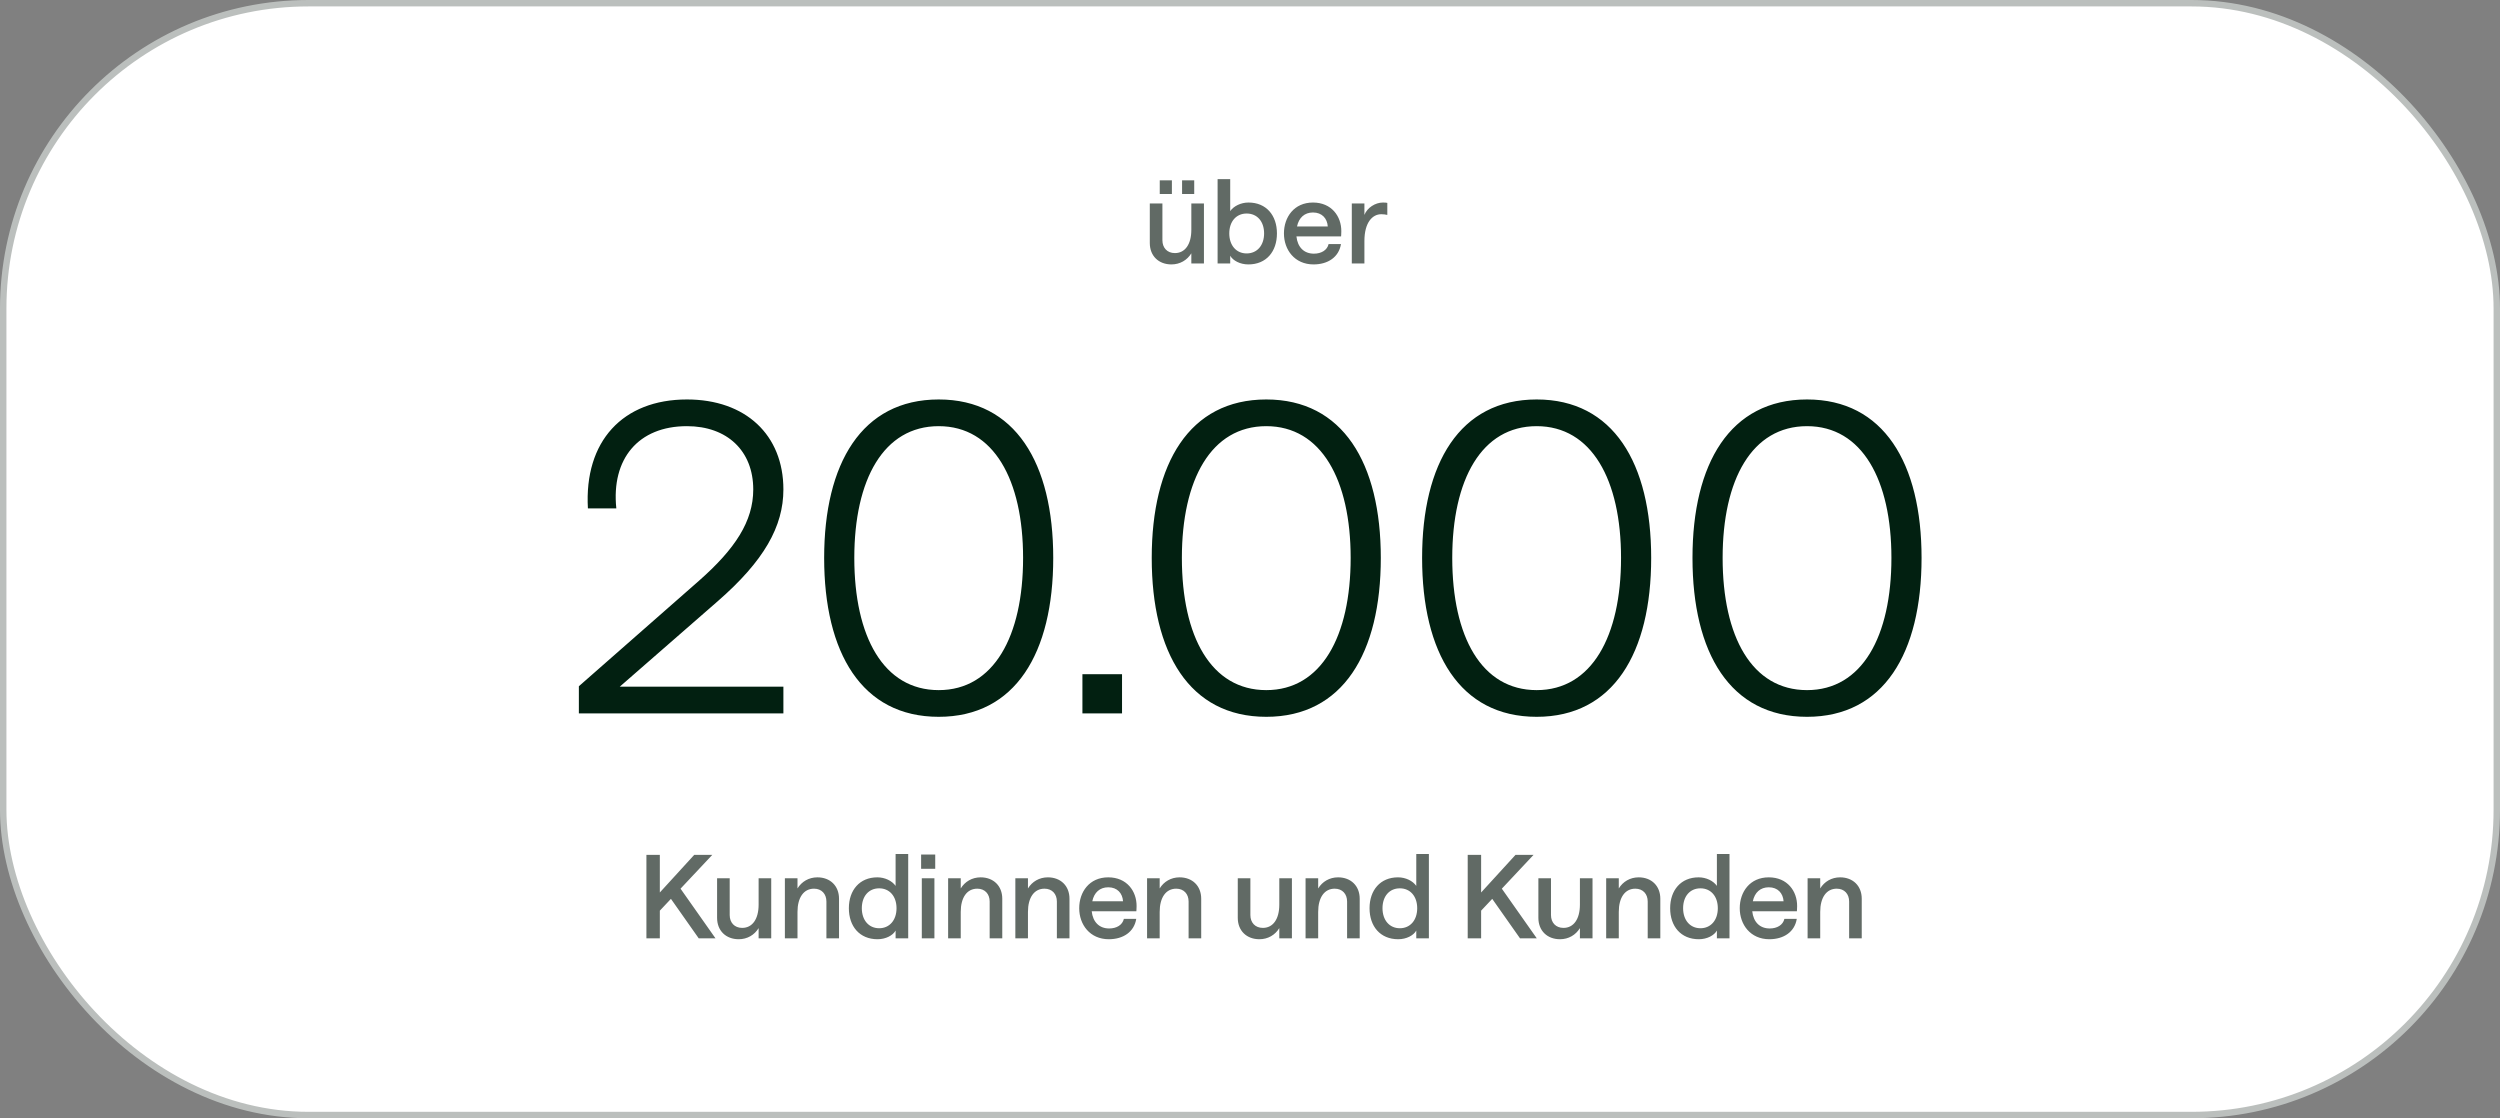
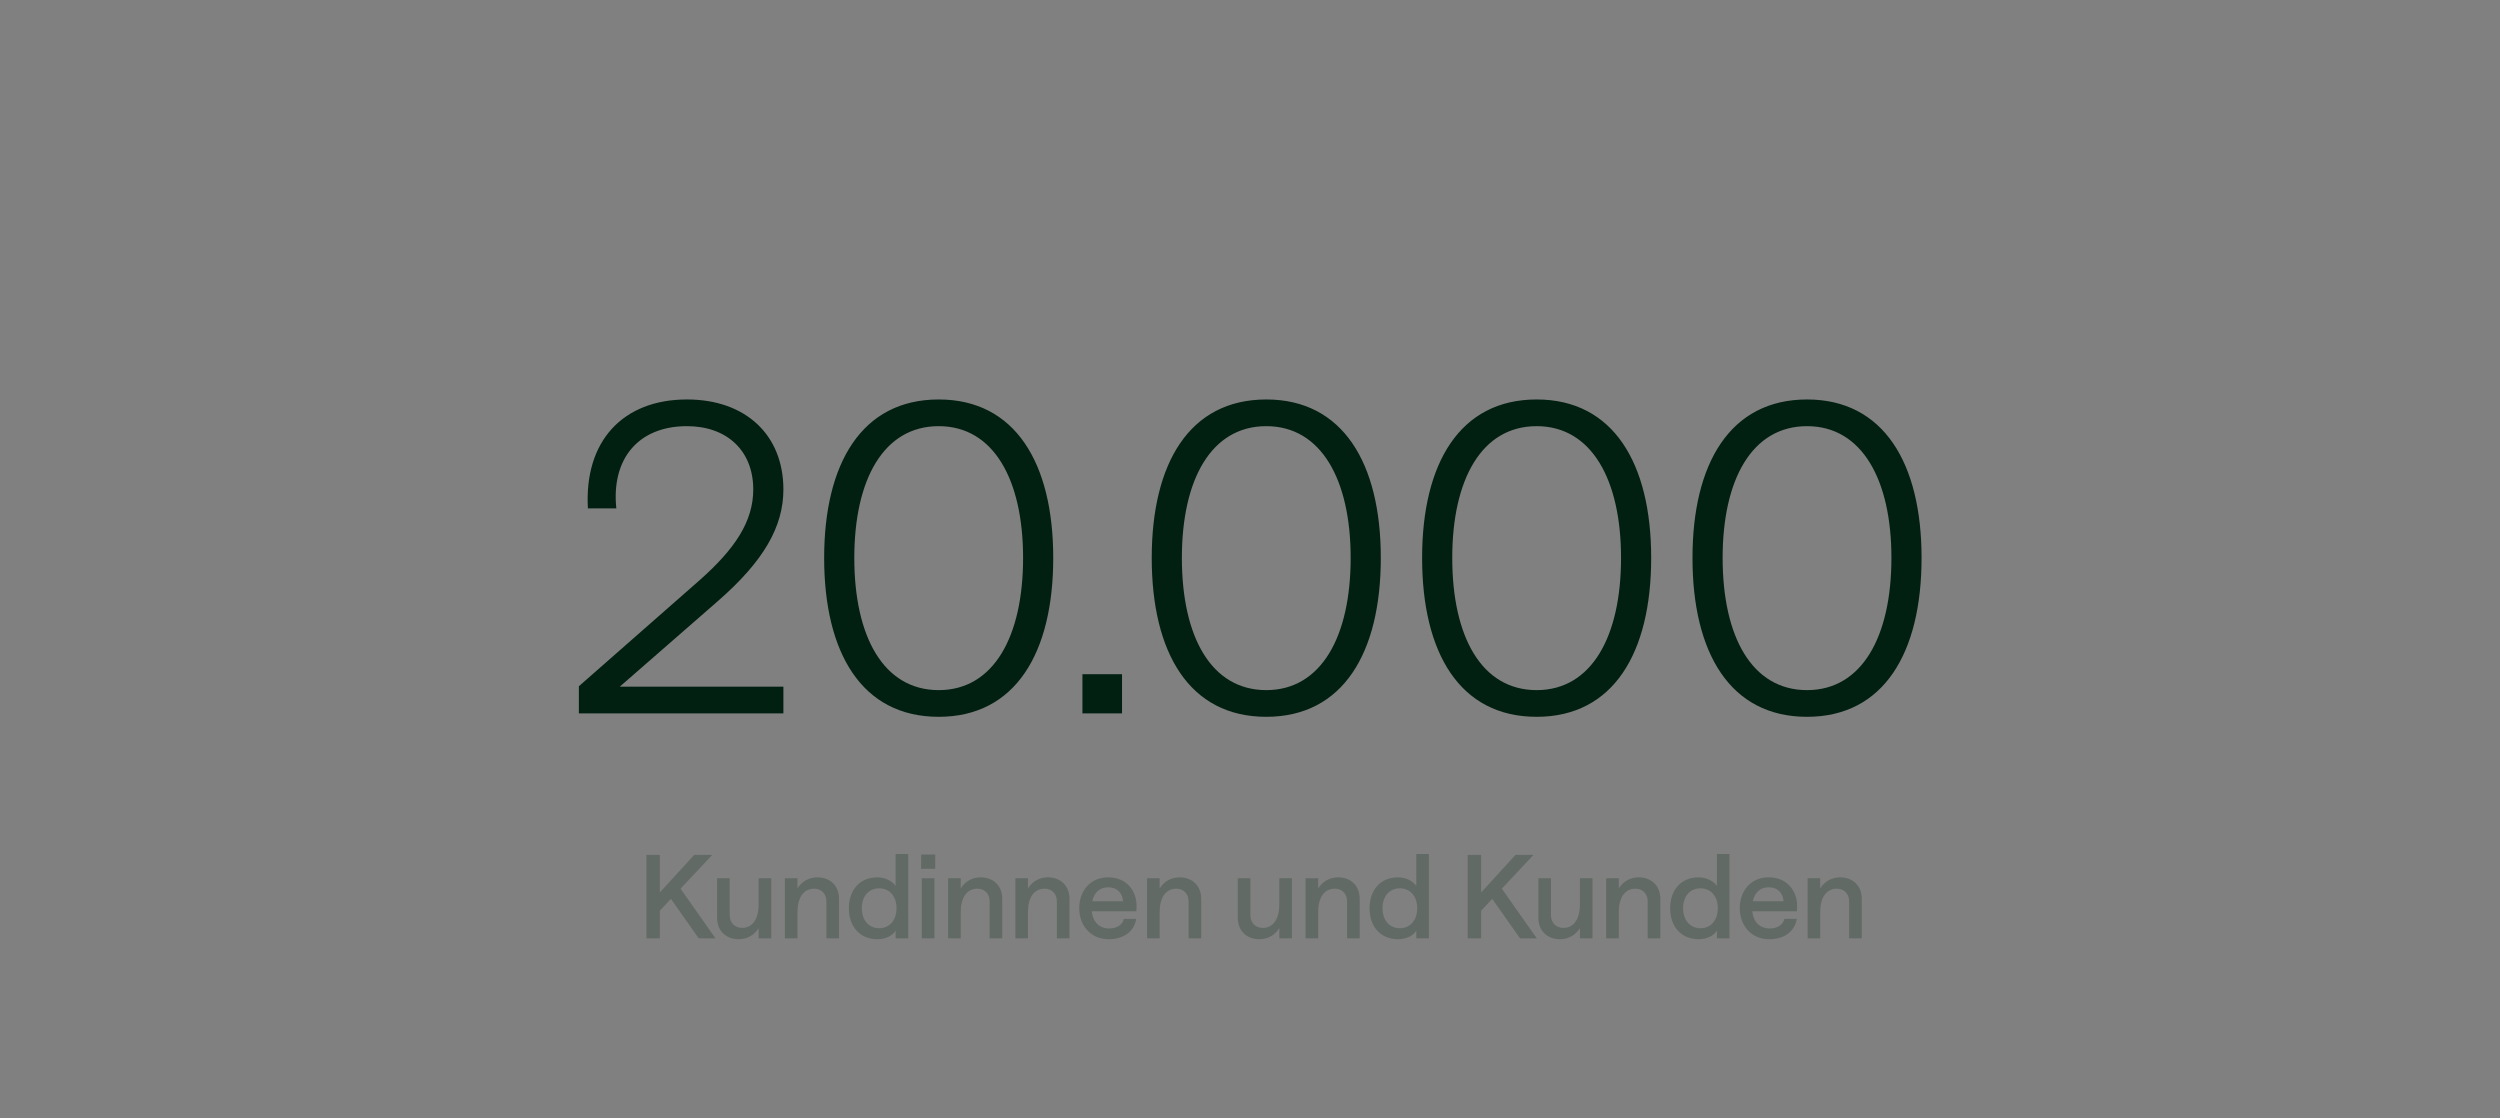
<svg xmlns="http://www.w3.org/2000/svg" width="389" height="174" viewBox="0 0 389 174" fill="none">
  <rect x="0" y="0" width="389" height="174" fill="#808080" stroke="none" />
-   <rect x="0.5" y="0.5" width="388" height="173" rx="47.5" fill="white" stroke="#BBBFBD" />
  <path d="M90.072 111V106.779L108.764 90.364C114.392 85.406 117.206 81.118 117.206 76.16C117.206 70.13 113.119 66.311 106.888 66.311C99.317 66.311 95.097 71.403 95.9 79.108H91.478C90.876 68.656 96.906 62.157 106.888 62.157C116 62.157 121.896 67.651 121.896 76.16C121.896 81.922 118.881 87.282 111.645 93.58L96.436 106.846H121.896V111H90.072ZM146.061 111.536C134.068 111.536 128.239 101.553 128.239 86.813C128.239 72.14 134.068 62.157 146.061 62.157C157.987 62.157 163.883 72.073 163.883 86.813C163.883 101.62 157.987 111.536 146.061 111.536ZM146.061 107.382C154.637 107.382 159.193 99.007 159.193 86.813C159.193 74.686 154.637 66.311 146.061 66.311C137.485 66.311 132.929 74.619 132.929 86.813C132.929 99.074 137.485 107.382 146.061 107.382ZM168.424 104.903H174.588V111H168.424V104.903ZM197.031 111.536C185.038 111.536 179.209 101.553 179.209 86.813C179.209 72.14 185.038 62.157 197.031 62.157C208.957 62.157 214.853 72.073 214.853 86.813C214.853 101.62 208.957 111.536 197.031 111.536ZM197.031 107.382C205.607 107.382 210.163 99.007 210.163 86.813C210.163 74.686 205.607 66.311 197.031 66.311C188.455 66.311 183.899 74.619 183.899 86.813C183.899 99.074 188.455 107.382 197.031 107.382ZM239.102 111.536C227.109 111.536 221.28 101.553 221.28 86.813C221.28 72.14 227.109 62.157 239.102 62.157C251.028 62.157 256.924 72.073 256.924 86.813C256.924 101.62 251.028 111.536 239.102 111.536ZM239.102 107.382C247.678 107.382 252.234 99.007 252.234 86.813C252.234 74.686 247.678 66.311 239.102 66.311C230.526 66.311 225.97 74.619 225.97 86.813C225.97 99.074 230.526 107.382 239.102 107.382ZM281.173 111.536C269.18 111.536 263.351 101.553 263.351 86.813C263.351 72.14 269.18 62.157 281.173 62.157C293.099 62.157 298.995 72.073 298.995 86.813C298.995 101.62 293.099 111.536 281.173 111.536ZM281.173 107.382C289.749 107.382 294.305 99.007 294.305 86.813C294.305 74.686 289.749 66.311 281.173 66.311C272.597 66.311 268.041 74.619 268.041 86.813C268.041 99.074 272.597 107.382 281.173 107.382Z" fill="#022011" />
-   <path d="M187.333 31.658V41H185.371V39.416C184.723 40.478 183.607 41.144 182.275 41.144C180.295 41.144 178.909 39.83 178.909 37.814V31.658H180.871V37.382C180.871 38.552 181.609 39.38 182.815 39.38C184.399 39.38 185.371 38.012 185.371 35.762V31.658H187.333ZM180.457 30.182V28.058H182.347V30.182H180.457ZM183.931 30.182V28.058H185.821V30.182H183.931ZM194.246 41.144C192.95 41.144 191.852 40.55 191.42 39.794V41H189.458V27.878H191.42V32.846C191.978 32.054 193.094 31.514 194.264 31.514C197.036 31.514 198.692 33.512 198.692 36.32C198.692 39.128 197.054 41.144 194.246 41.144ZM193.976 39.434C195.614 39.434 196.694 38.174 196.694 36.32C196.694 34.448 195.614 33.224 193.976 33.224C192.374 33.224 191.276 34.448 191.276 36.32C191.276 38.192 192.374 39.434 193.976 39.434ZM201.725 36.788C201.905 38.498 202.931 39.47 204.443 39.47C205.595 39.47 206.513 38.93 206.729 37.976H208.655C208.331 40.01 206.621 41.144 204.389 41.144C201.437 41.144 199.781 38.858 199.781 36.32C199.781 33.8 201.347 31.514 204.299 31.514C207.197 31.514 208.727 33.674 208.709 35.996C208.709 36.356 208.673 36.788 208.673 36.788H201.725ZM204.299 33.062C202.985 33.062 202.103 33.872 201.815 35.24H206.603C206.513 33.98 205.703 33.062 204.299 33.062ZM215.866 33.44C215.614 33.386 215.308 33.332 214.93 33.332C213.562 33.332 212.302 34.592 212.302 37.508V41H210.34V31.658H212.302V33.44C212.734 32.324 213.994 31.514 215.182 31.514C215.506 31.514 215.686 31.532 215.866 31.568V33.44Z" fill="#616A65" />
  <path d="M100.582 146V133.022H102.67V138.872L108.016 133.022H110.824L105.892 138.278L111.328 146H108.718L104.398 139.862L102.67 141.698V146H100.582ZM120.003 136.658V146H118.041V144.416C117.393 145.478 116.277 146.144 114.945 146.144C112.965 146.144 111.579 144.83 111.579 142.814V136.658H113.541V142.382C113.541 143.552 114.279 144.38 115.485 144.38C117.069 144.38 118.041 143.012 118.041 140.762V136.658H120.003ZM122.128 146V136.658H124.09V138.242C124.738 137.18 125.854 136.514 127.186 136.514C129.166 136.514 130.552 137.828 130.552 139.844V146H128.59V140.276C128.59 139.106 127.852 138.278 126.664 138.278C125.062 138.278 124.09 139.646 124.09 141.896V146H122.128ZM136.547 146.144C133.739 146.144 132.083 144.128 132.083 141.32C132.083 138.512 133.757 136.514 136.511 136.514C137.699 136.514 138.797 137.054 139.355 137.846V132.878H141.317V146H139.355V144.794C138.941 145.55 137.825 146.144 136.547 146.144ZM136.799 144.434C138.401 144.434 139.499 143.192 139.499 141.32C139.499 139.448 138.401 138.224 136.799 138.224C135.179 138.224 134.099 139.448 134.099 141.32C134.099 143.174 135.179 144.434 136.799 144.434ZM143.433 146V136.658H145.395V146H143.433ZM143.325 135.182V132.968H145.521V135.182H143.325ZM147.529 146V136.658H149.491V138.242C150.139 137.18 151.255 136.514 152.587 136.514C154.567 136.514 155.953 137.828 155.953 139.844V146H153.991V140.276C153.991 139.106 153.253 138.278 152.065 138.278C150.463 138.278 149.491 139.646 149.491 141.896V146H147.529ZM157.988 146V136.658H159.95V138.242C160.598 137.18 161.714 136.514 163.046 136.514C165.026 136.514 166.412 137.828 166.412 139.844V146H164.45V140.276C164.45 139.106 163.712 138.278 162.524 138.278C160.922 138.278 159.95 139.646 159.95 141.896V146H157.988ZM169.869 141.788C170.049 143.498 171.075 144.47 172.587 144.47C173.739 144.47 174.657 143.93 174.873 142.976H176.799C176.475 145.01 174.765 146.144 172.533 146.144C169.581 146.144 167.925 143.858 167.925 141.32C167.925 138.8 169.491 136.514 172.443 136.514C175.341 136.514 176.871 138.674 176.853 140.996C176.853 141.356 176.817 141.788 176.817 141.788H169.869ZM172.443 138.062C171.129 138.062 170.247 138.872 169.959 140.24H174.747C174.657 138.98 173.847 138.062 172.443 138.062ZM178.484 146V136.658H180.446V138.242C181.094 137.18 182.21 136.514 183.542 136.514C185.522 136.514 186.908 137.828 186.908 139.844V146H184.946V140.276C184.946 139.106 184.208 138.278 183.02 138.278C181.418 138.278 180.446 139.646 180.446 141.896V146H178.484ZM201.021 136.658V146H199.059V144.416C198.411 145.478 197.295 146.144 195.963 146.144C193.983 146.144 192.597 144.83 192.597 142.814V136.658H194.559V142.382C194.559 143.552 195.297 144.38 196.503 144.38C198.087 144.38 199.059 143.012 199.059 140.762V136.658H201.021ZM203.146 146V136.658H205.108V138.242C205.756 137.18 206.872 136.514 208.204 136.514C210.184 136.514 211.57 137.828 211.57 139.844V146H209.608V140.276C209.608 139.106 208.87 138.278 207.682 138.278C206.08 138.278 205.108 139.646 205.108 141.896V146H203.146ZM217.565 146.144C214.757 146.144 213.101 144.128 213.101 141.32C213.101 138.512 214.775 136.514 217.529 136.514C218.717 136.514 219.815 137.054 220.373 137.846V132.878H222.335V146H220.373V144.794C219.959 145.55 218.843 146.144 217.565 146.144ZM217.817 144.434C219.419 144.434 220.517 143.192 220.517 141.32C220.517 139.448 219.419 138.224 217.817 138.224C216.197 138.224 215.117 139.448 215.117 141.32C215.117 143.174 216.197 144.434 217.817 144.434ZM228.375 146V133.022H230.463V138.872L235.809 133.022H238.617L233.685 138.278L239.121 146H236.511L232.191 139.862L230.463 141.698V146H228.375ZM247.796 136.658V146H245.834V144.416C245.186 145.478 244.07 146.144 242.738 146.144C240.758 146.144 239.372 144.83 239.372 142.814V136.658H241.334V142.382C241.334 143.552 242.072 144.38 243.278 144.38C244.862 144.38 245.834 143.012 245.834 140.762V136.658H247.796ZM249.921 146V136.658H251.883V138.242C252.531 137.18 253.647 136.514 254.979 136.514C256.959 136.514 258.345 137.828 258.345 139.844V146H256.383V140.276C256.383 139.106 255.645 138.278 254.457 138.278C252.855 138.278 251.883 139.646 251.883 141.896V146H249.921ZM264.34 146.144C261.532 146.144 259.876 144.128 259.876 141.32C259.876 138.512 261.55 136.514 264.304 136.514C265.492 136.514 266.59 137.054 267.148 137.846V132.878H269.11V146H267.148V144.794C266.734 145.55 265.618 146.144 264.34 146.144ZM264.592 144.434C266.194 144.434 267.292 143.192 267.292 141.32C267.292 139.448 266.194 138.224 264.592 138.224C262.972 138.224 261.892 139.448 261.892 141.32C261.892 143.174 262.972 144.434 264.592 144.434ZM272.648 141.788C272.828 143.498 273.854 144.47 275.366 144.47C276.518 144.47 277.436 143.93 277.652 142.976H279.578C279.254 145.01 277.544 146.144 275.312 146.144C272.36 146.144 270.704 143.858 270.704 141.32C270.704 138.8 272.27 136.514 275.222 136.514C278.12 136.514 279.65 138.674 279.632 140.996C279.632 141.356 279.596 141.788 279.596 141.788H272.648ZM275.222 138.062C273.908 138.062 273.026 138.872 272.738 140.24H277.526C277.436 138.98 276.626 138.062 275.222 138.062ZM281.263 146V136.658H283.225V138.242C283.873 137.18 284.989 136.514 286.321 136.514C288.301 136.514 289.687 137.828 289.687 139.844V146H287.725V140.276C287.725 139.106 286.987 138.278 285.799 138.278C284.197 138.278 283.225 139.646 283.225 141.896V146H281.263Z" fill="#616A65" />
</svg>